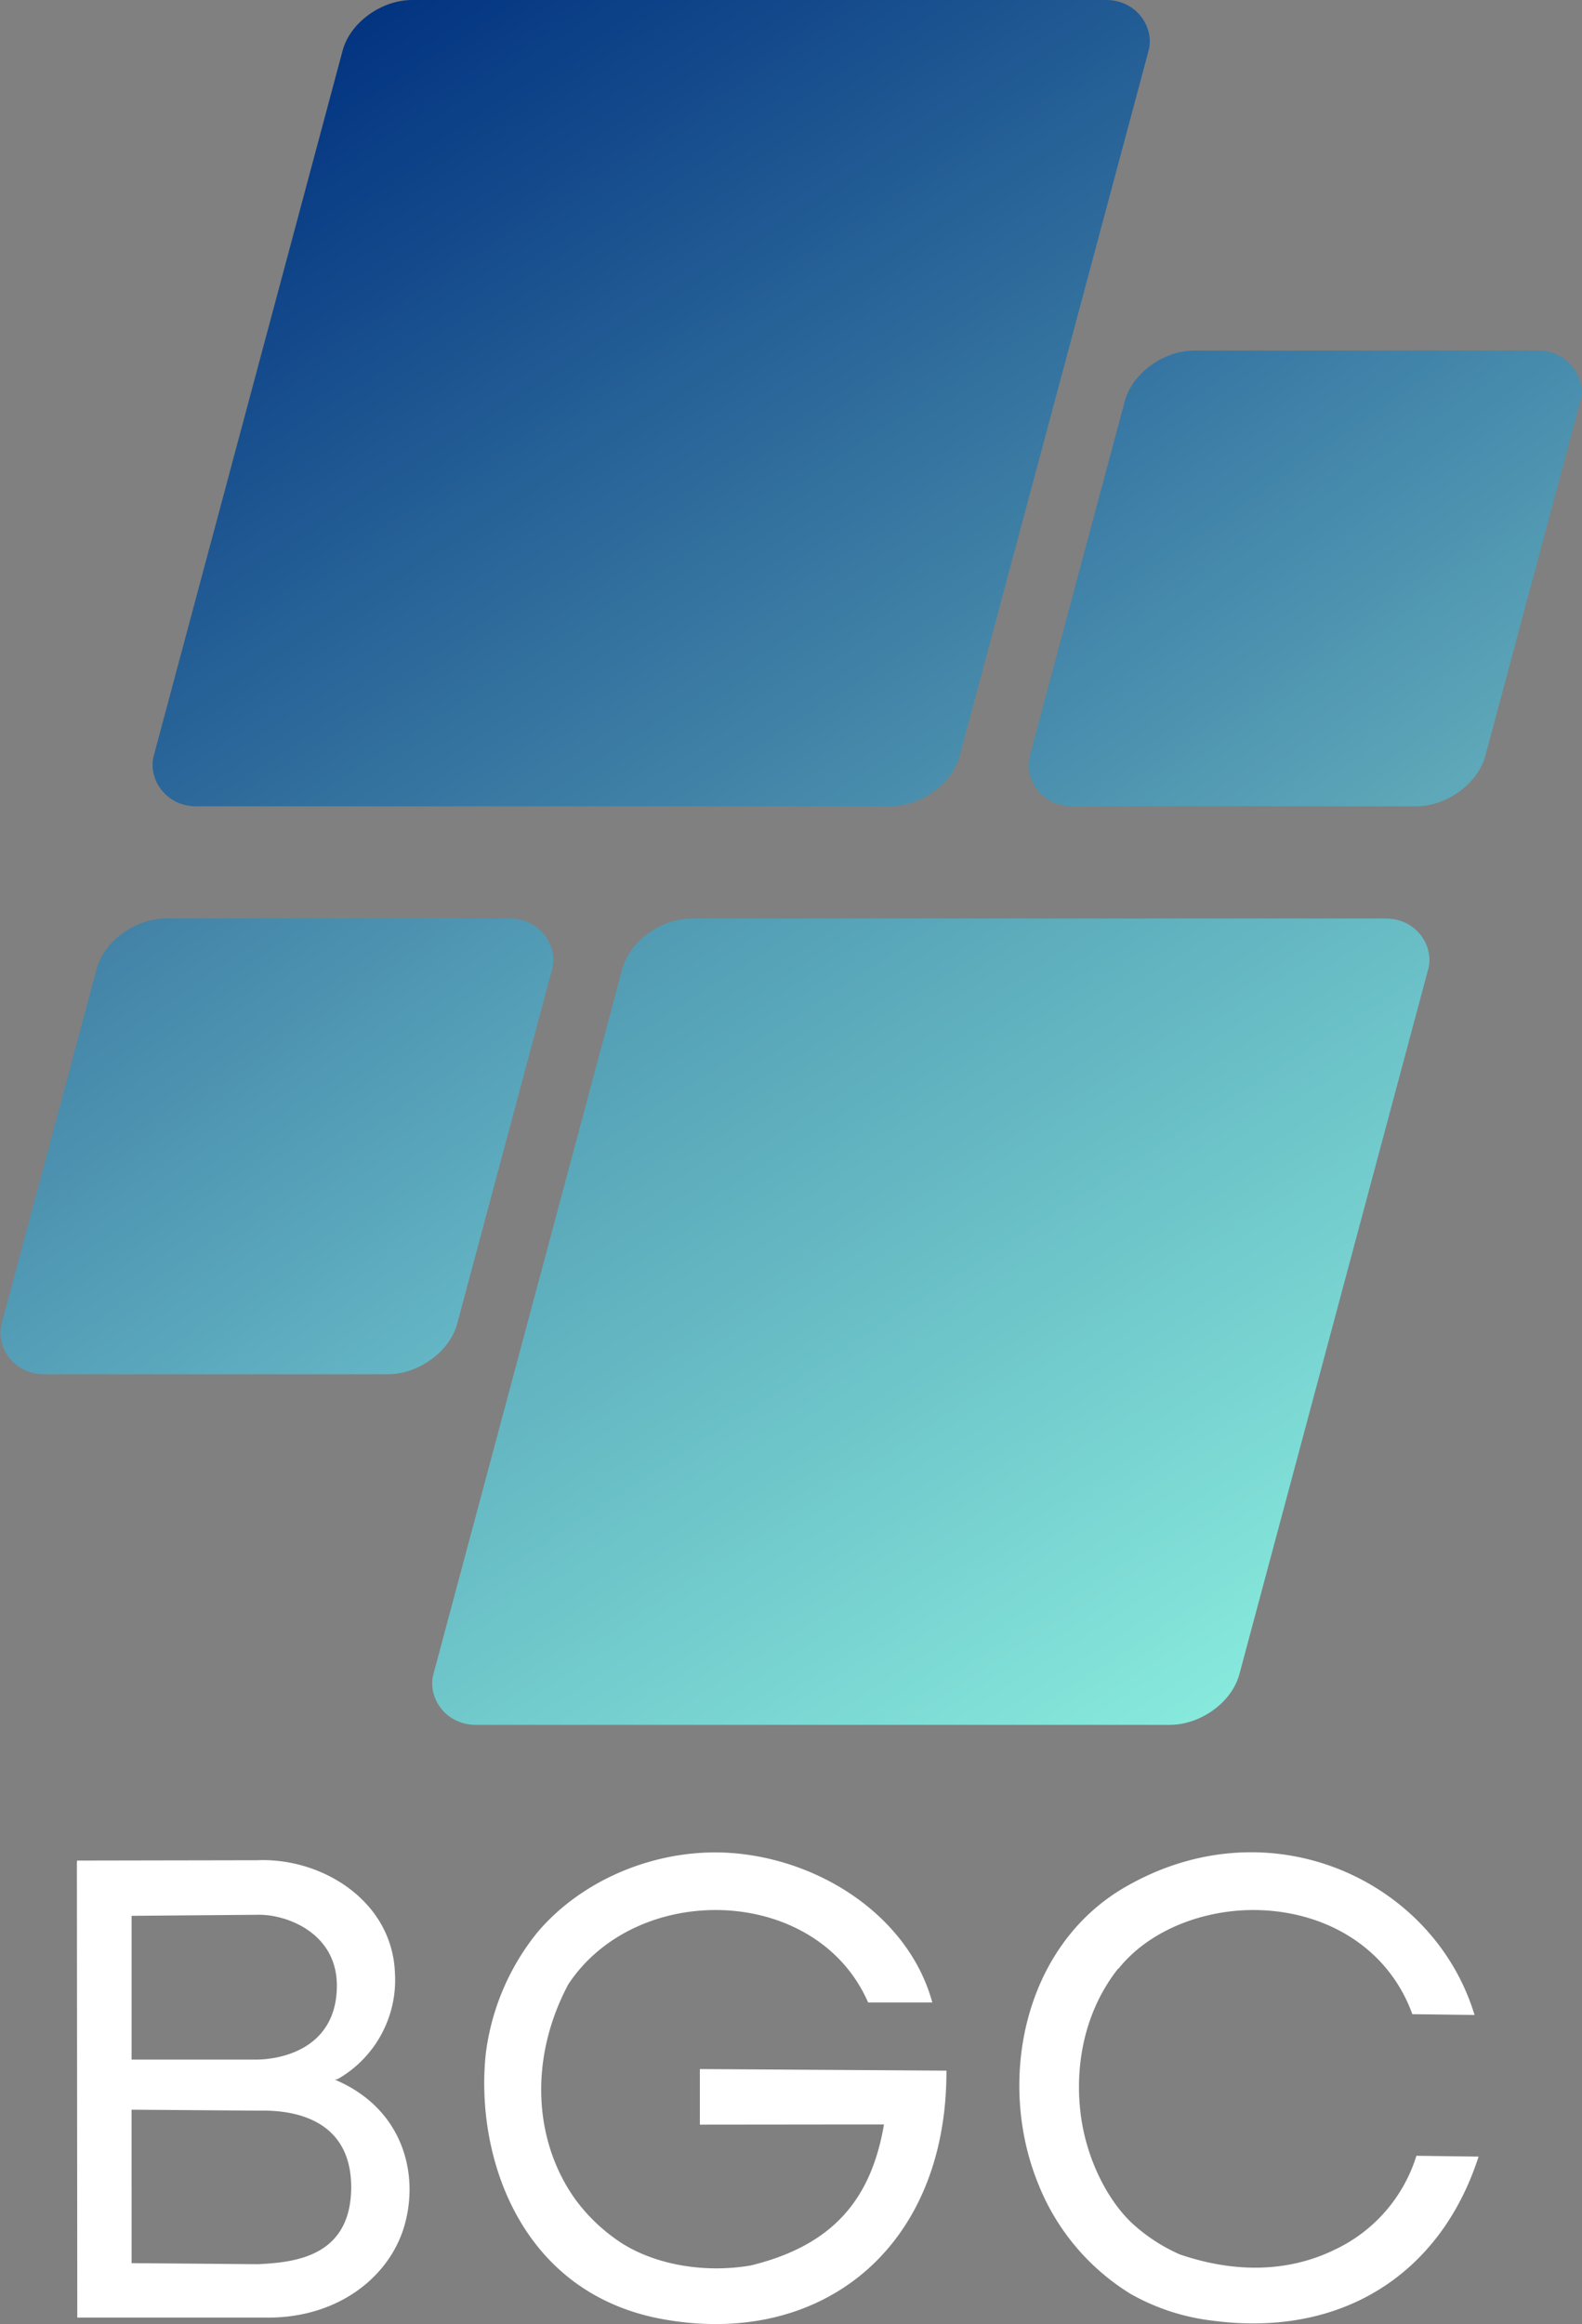
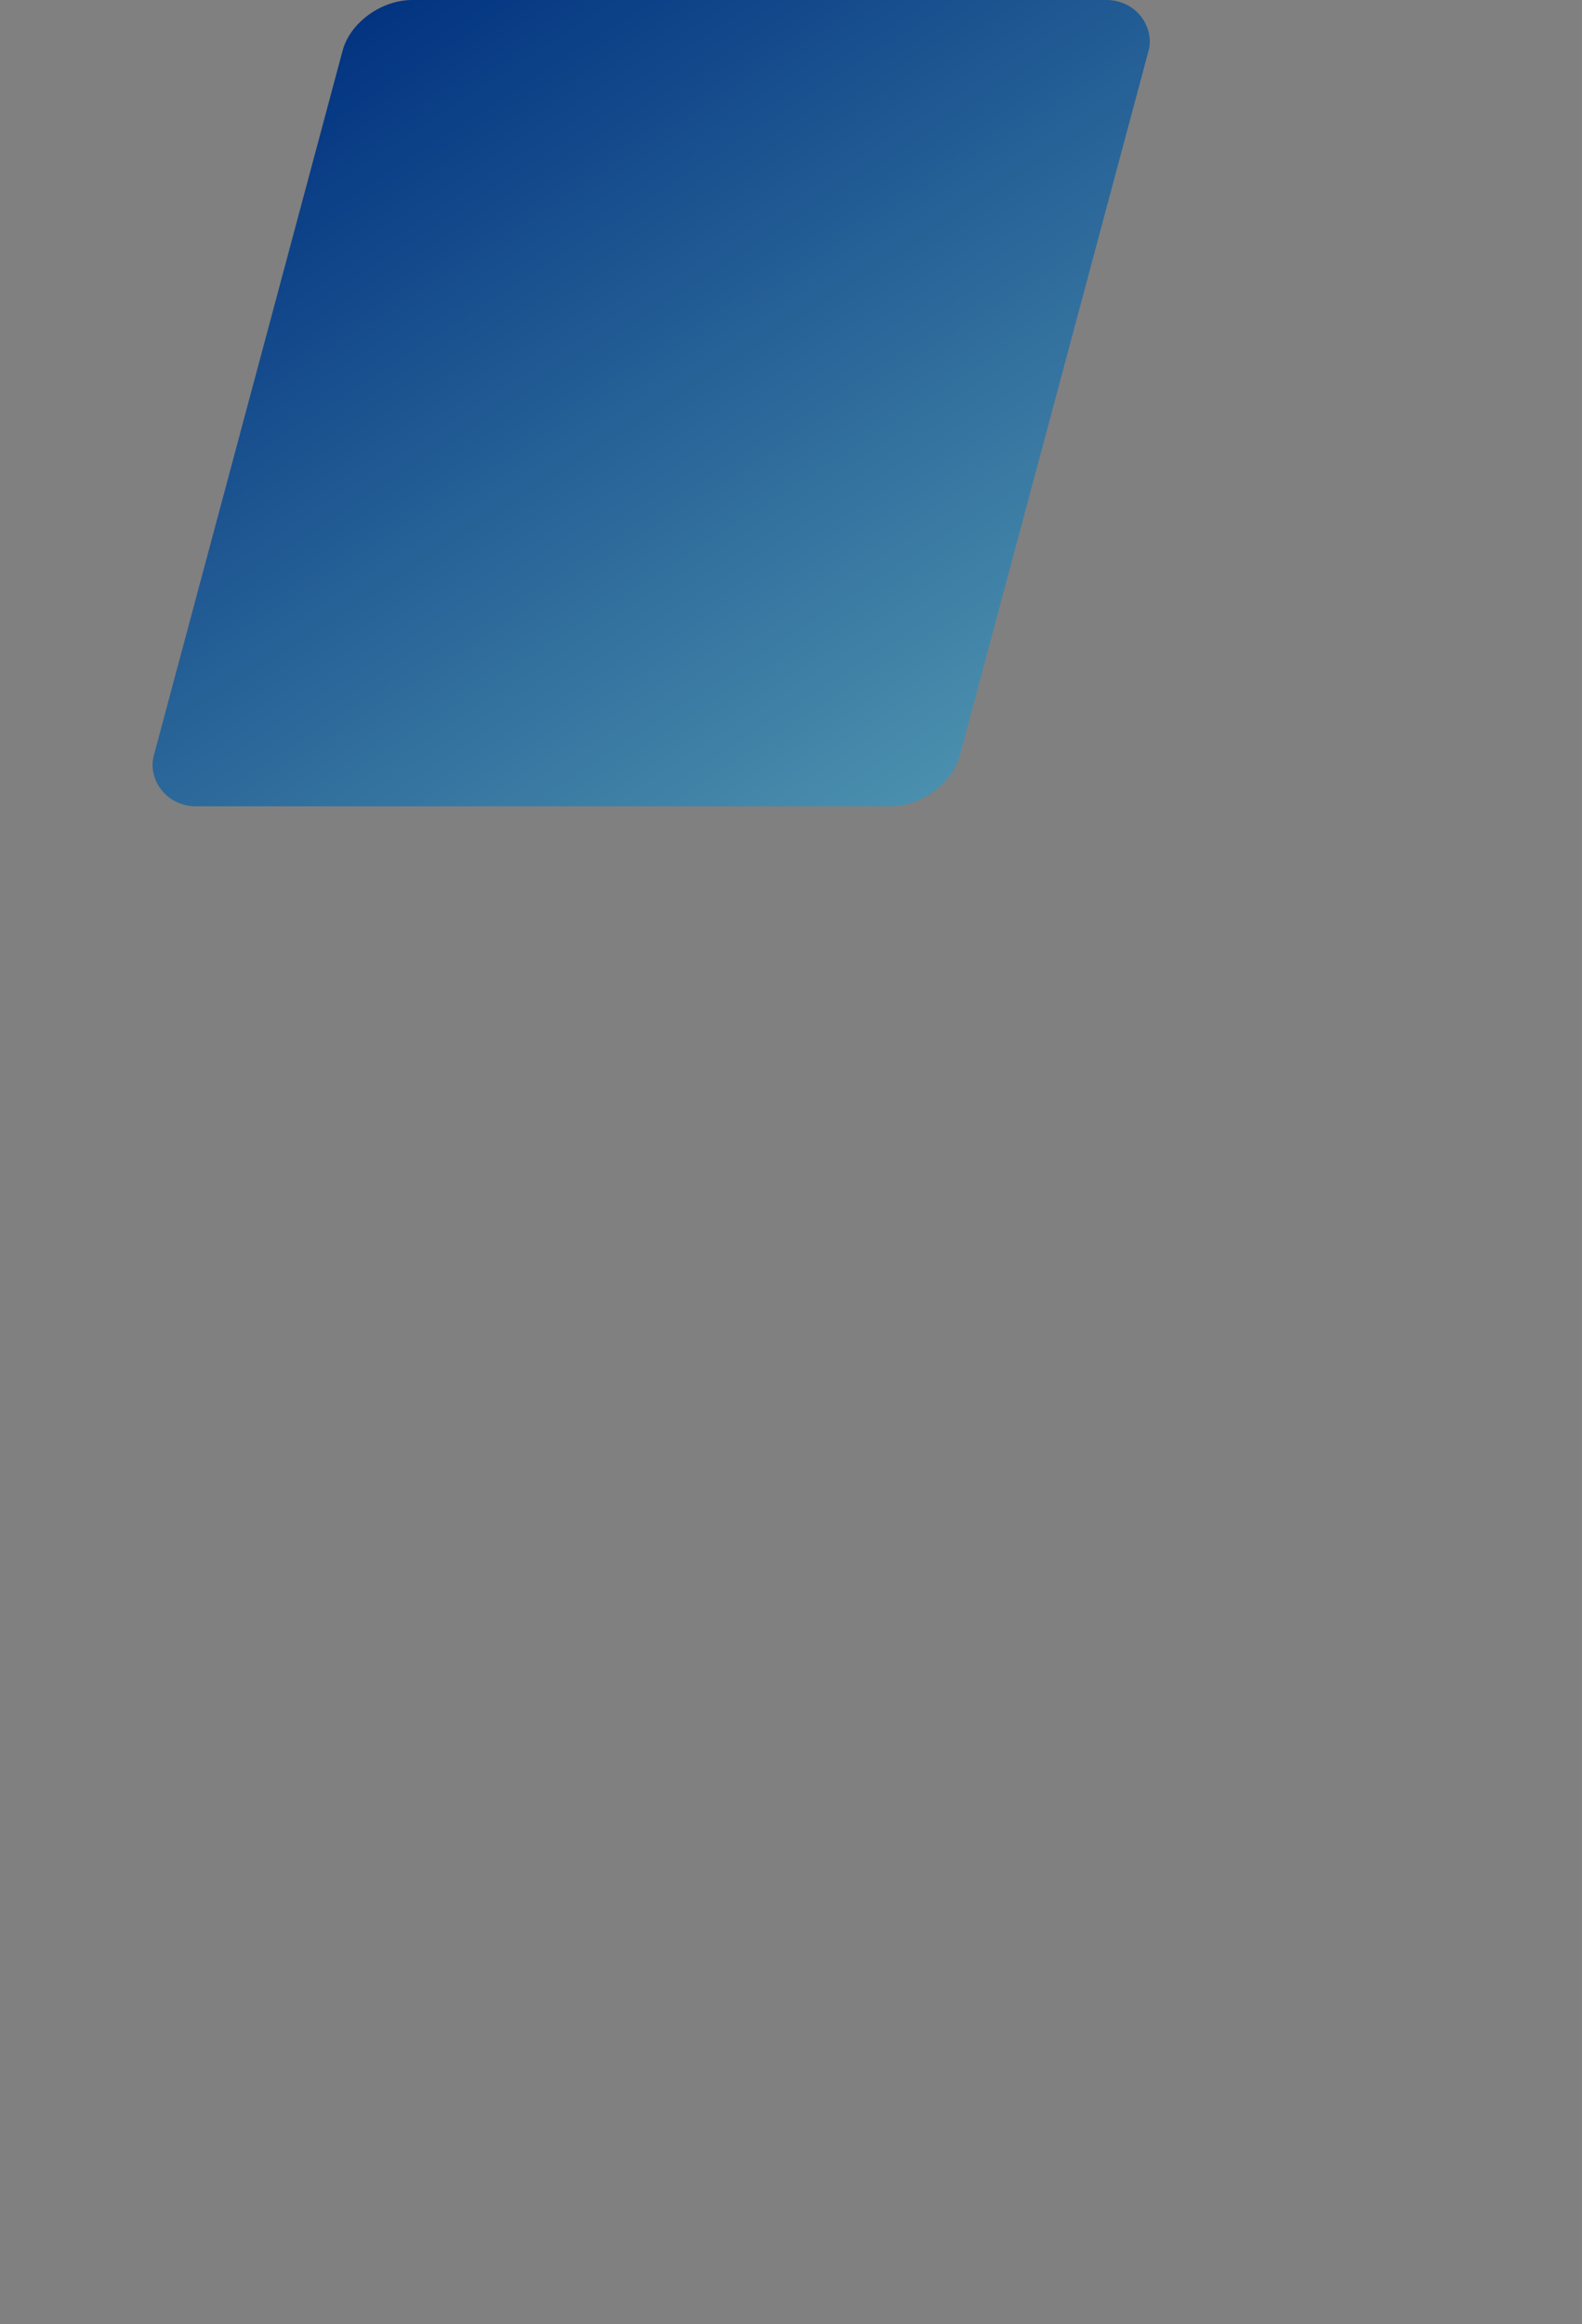
<svg xmlns="http://www.w3.org/2000/svg" xmlns:xlink="http://www.w3.org/1999/xlink" width="225.724" height="331.462" data-name="Layer 1" viewBox="0 0 225.724 331.462">
  <rect x="0" y="0" width="225.724" height="331.462" fill="#808080" stroke="none" />
  <defs>
    <linearGradient id="d">
      <stop offset="0" stop-color="#509ab3" />
      <stop offset="1" stop-color="#88ebdd" />
    </linearGradient>
    <linearGradient id="c">
      <stop offset="0" stop-color="#4181a6" />
      <stop offset="1" stop-color="#65b8c6" />
    </linearGradient>
    <linearGradient id="b">
      <stop offset="0" stop-color="#3473a2" />
      <stop offset="1" stop-color="#60abba" />
    </linearGradient>
    <linearGradient id="a">
      <stop offset="0" stop-color="#013280" />
      <stop offset="1" stop-color="#4c91ae" />
    </linearGradient>
    <linearGradient xlink:href="#a" id="e" x1="65" x2="180" y1="35" y2="165" gradientTransform="matrix(1 0 0 .885 .05 17.816)" gradientUnits="userSpaceOnUse" />
    <linearGradient xlink:href="#b" id="g" x1="190" x2="255" y1="95" y2="165" gradientTransform="matrix(1 0 0 .929 .05 10.564)" gradientUnits="userSpaceOnUse" />
    <linearGradient xlink:href="#c" id="h" x1="45" x2="110" y1="185" y2="255" gradientTransform="matrix(1 0 0 .929 20.05 7.992)" gradientUnits="userSpaceOnUse" />
    <linearGradient xlink:href="#d" id="f" x1="135" x2="250" y1="185" y2="315" gradientTransform="matrix(1 0 0 .885 5.05 16.124)" gradientUnits="userSpaceOnUse" />
  </defs>
-   <path d="M37.535 265.29c-.292 0-.582.006-.872.02l-25.675.047.015.167-.033-.015.057 65.032h27.5c9.918-.105 17.04-5.896 19.141-12.99 2.212-7.466-.143-16.842-9.903-20.953l.384-.053a16.289 16.289 0 008.206-15.071c-.333-10.023-9.792-16.172-18.82-16.183zm-.72 7.798c4.04-.076 11.248 2.567 11.248 10.098 0 8.378-6.913 10.432-11.249 10.555H18.776v-20.527l.019.007v.019zm-18.04 27.801l18.22.136c6.038-.133 13.084 1.902 13.113 10.869 0 10.041-8.159 10.773-13.313 11.03l-18.02-.152zm81.083 2.133v-7.93l35.183.228c.067 25.284-17.858 39.633-40.67 35.41-20.282-3.803-26.577-23.344-25.065-37.769a34.232 34.232 0 017.417-17.42c6.57-7.712 17.44-12.095 27.937-11.24 12.818 1.056 25.104 9.31 28.365 21.3h-9.157c-7.35-16.83-33.024-17.4-42.79-2.576-5.658 10.65-4.906 22.412 1.027 30.675a25.332 25.332 0 005.839 5.706c4.478 3.214 11.743 4.963 19.17 3.699 11.895-2.9 17.21-9.585 19.017-20.112zm59.707-22.213c4.317-5.43 11.81-8.33 19.017-8.396 10.099-.076 19.39 5.087 22.936 14.853l8.872.114c-5.81-19.246-29.269-30.191-49.903-18.21-14.51 8.425-18.248 27.652-12.41 42.144a32.463 32.463 0 0013.247 15.85 31.018 31.018 0 0011.61 3.804c18.61 2.492 32.663-6.741 38.036-23.391l-8.872-.115a22.004 22.004 0 01-11.772 13.446c-5.8 2.805-13.246 3.604-21.994.618a24.8 24.8 0 01-6.219-3.927c-3.69-3.11-7.132-9.31-7.95-16.346-.817-7.036.704-14.606 5.411-20.53z" fill="#fff" />
  <g transform="translate(-1.16 -48.778) skewX(-15)">
    <rect width="115" height="115" x="65.049" y="48.778" fill="url(#e)" rx="8" ry="7.21" />
-     <rect width="115" height="115" x="140.049" y="179.778" fill="url(#f)" rx="8" ry="7.21" />
-     <rect width="65" height="65" x="190.049" y="98.778" fill="url(#g)" rx="8" ry="7.21" />
-     <rect width="65" height="65" x="65.049" y="179.778" fill="url(#h)" rx="8" ry="7.21" />
  </g>
</svg>